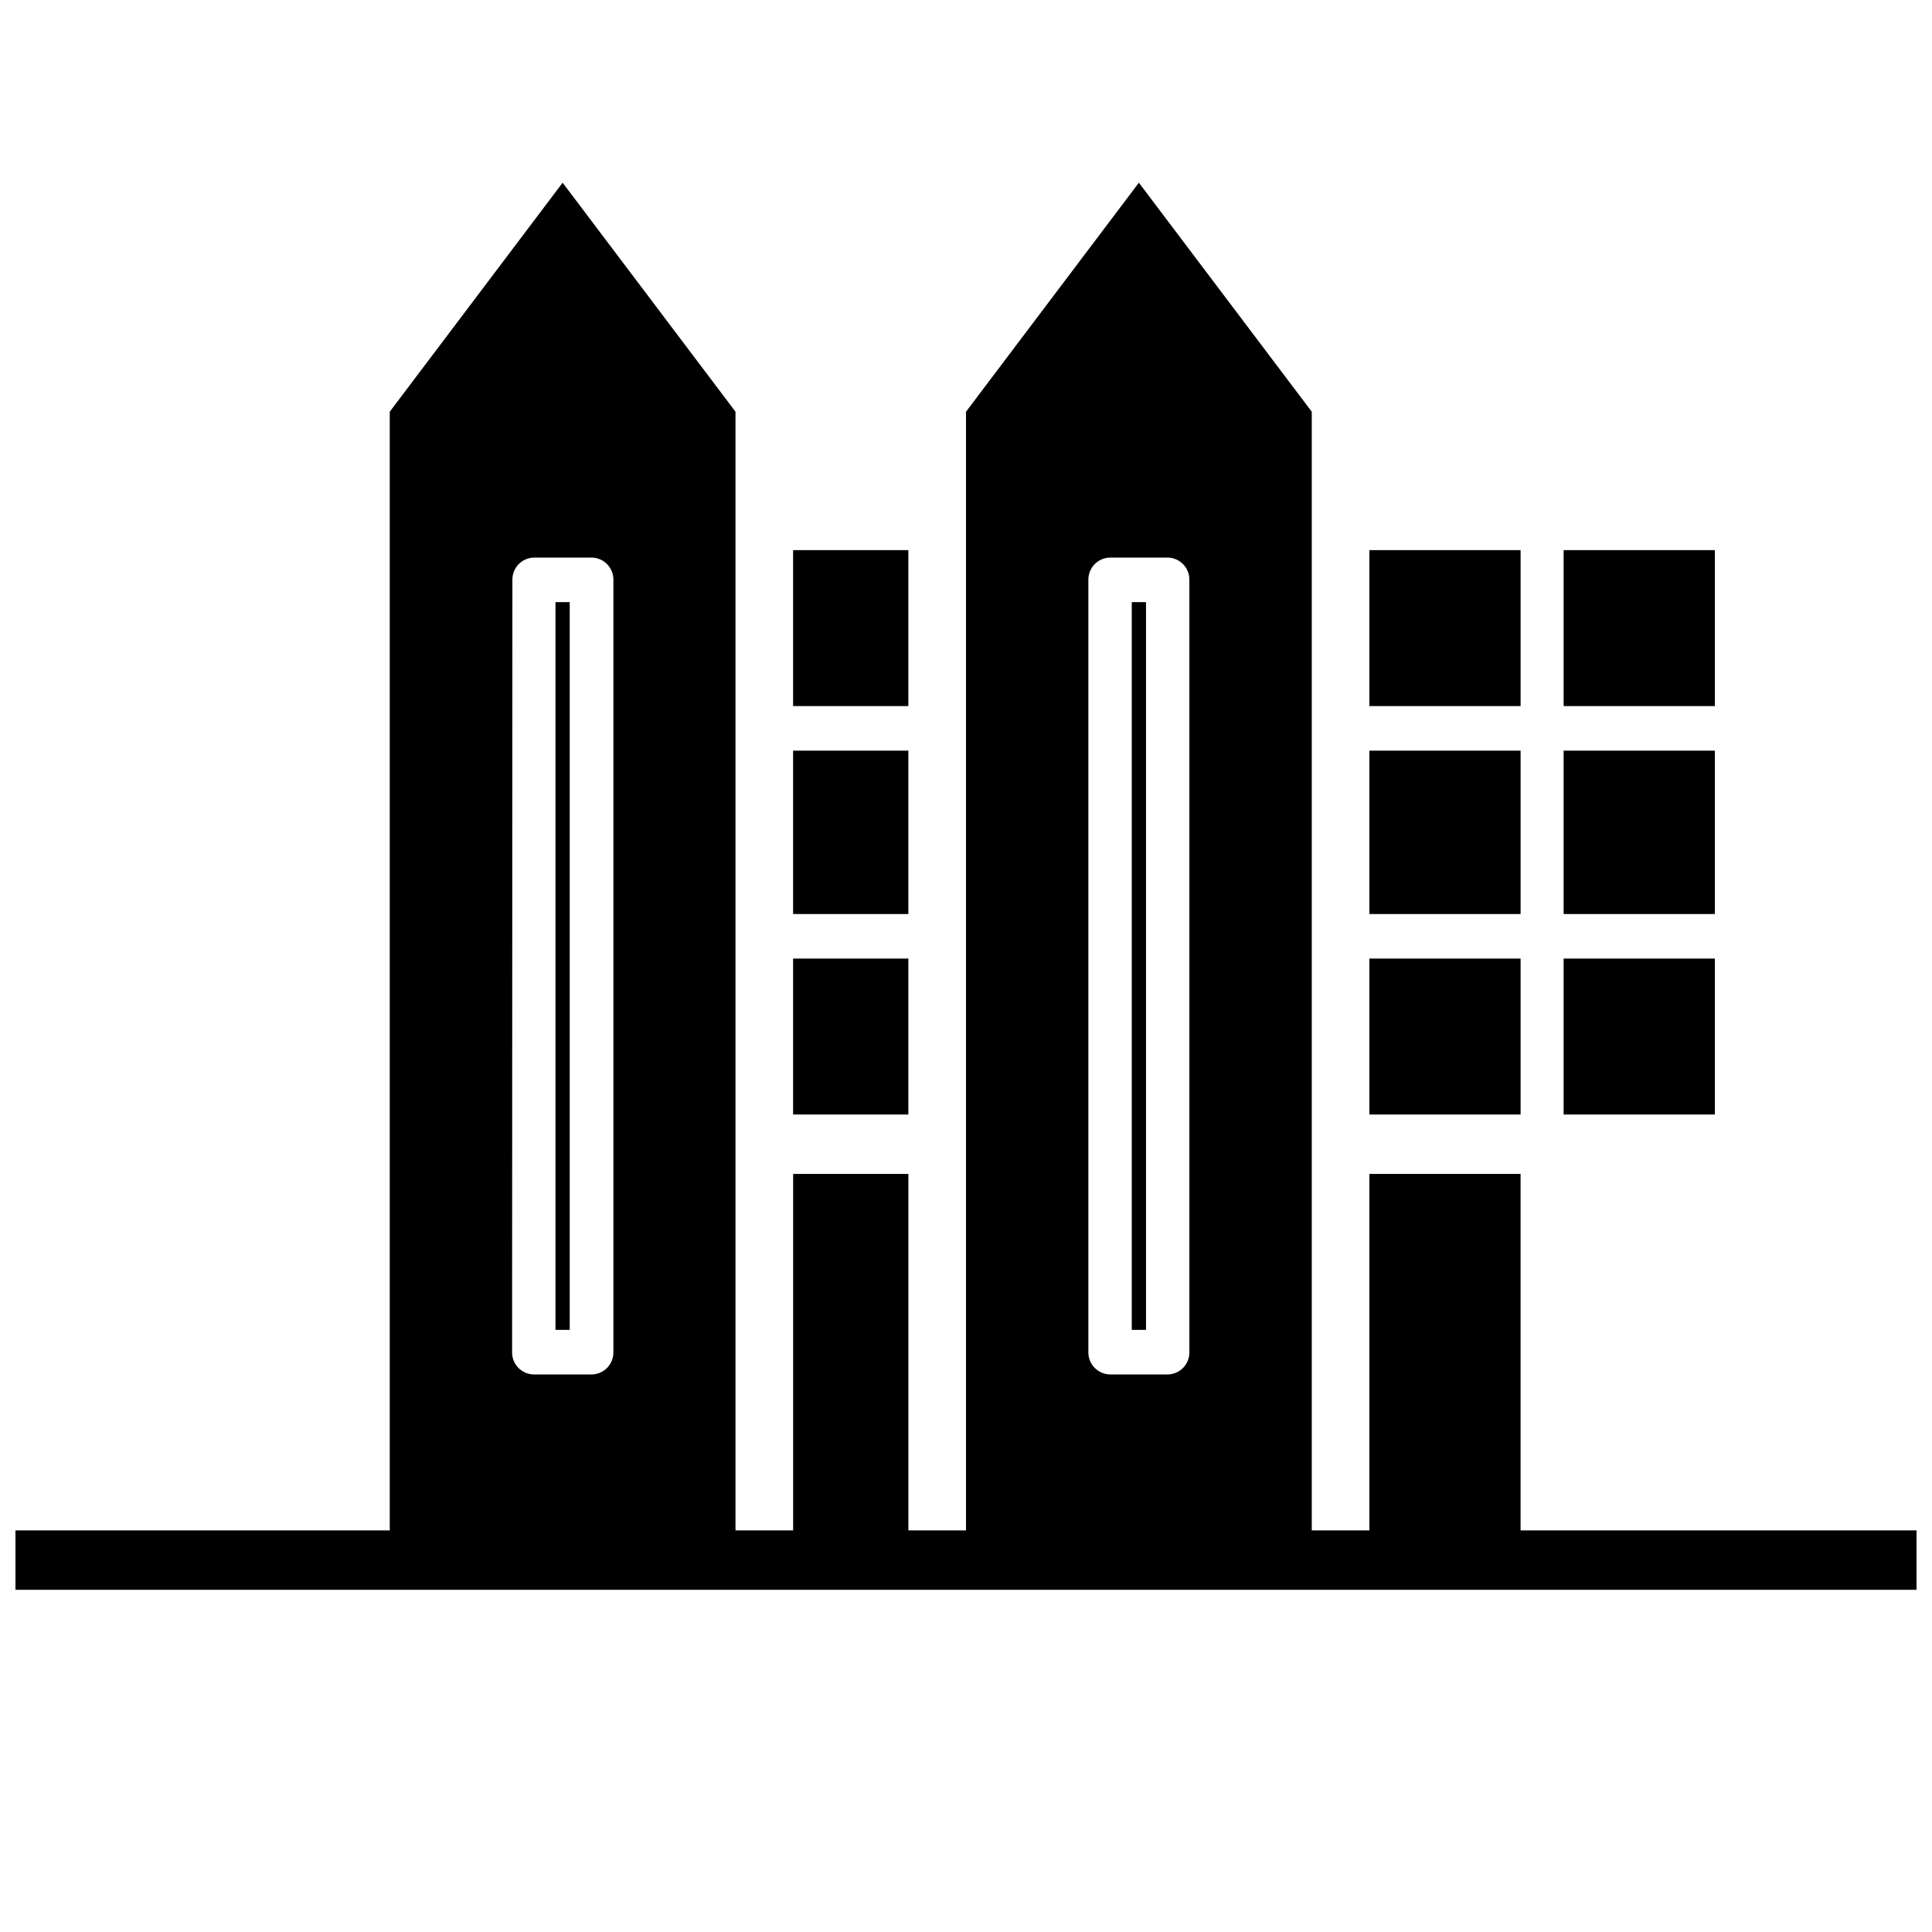
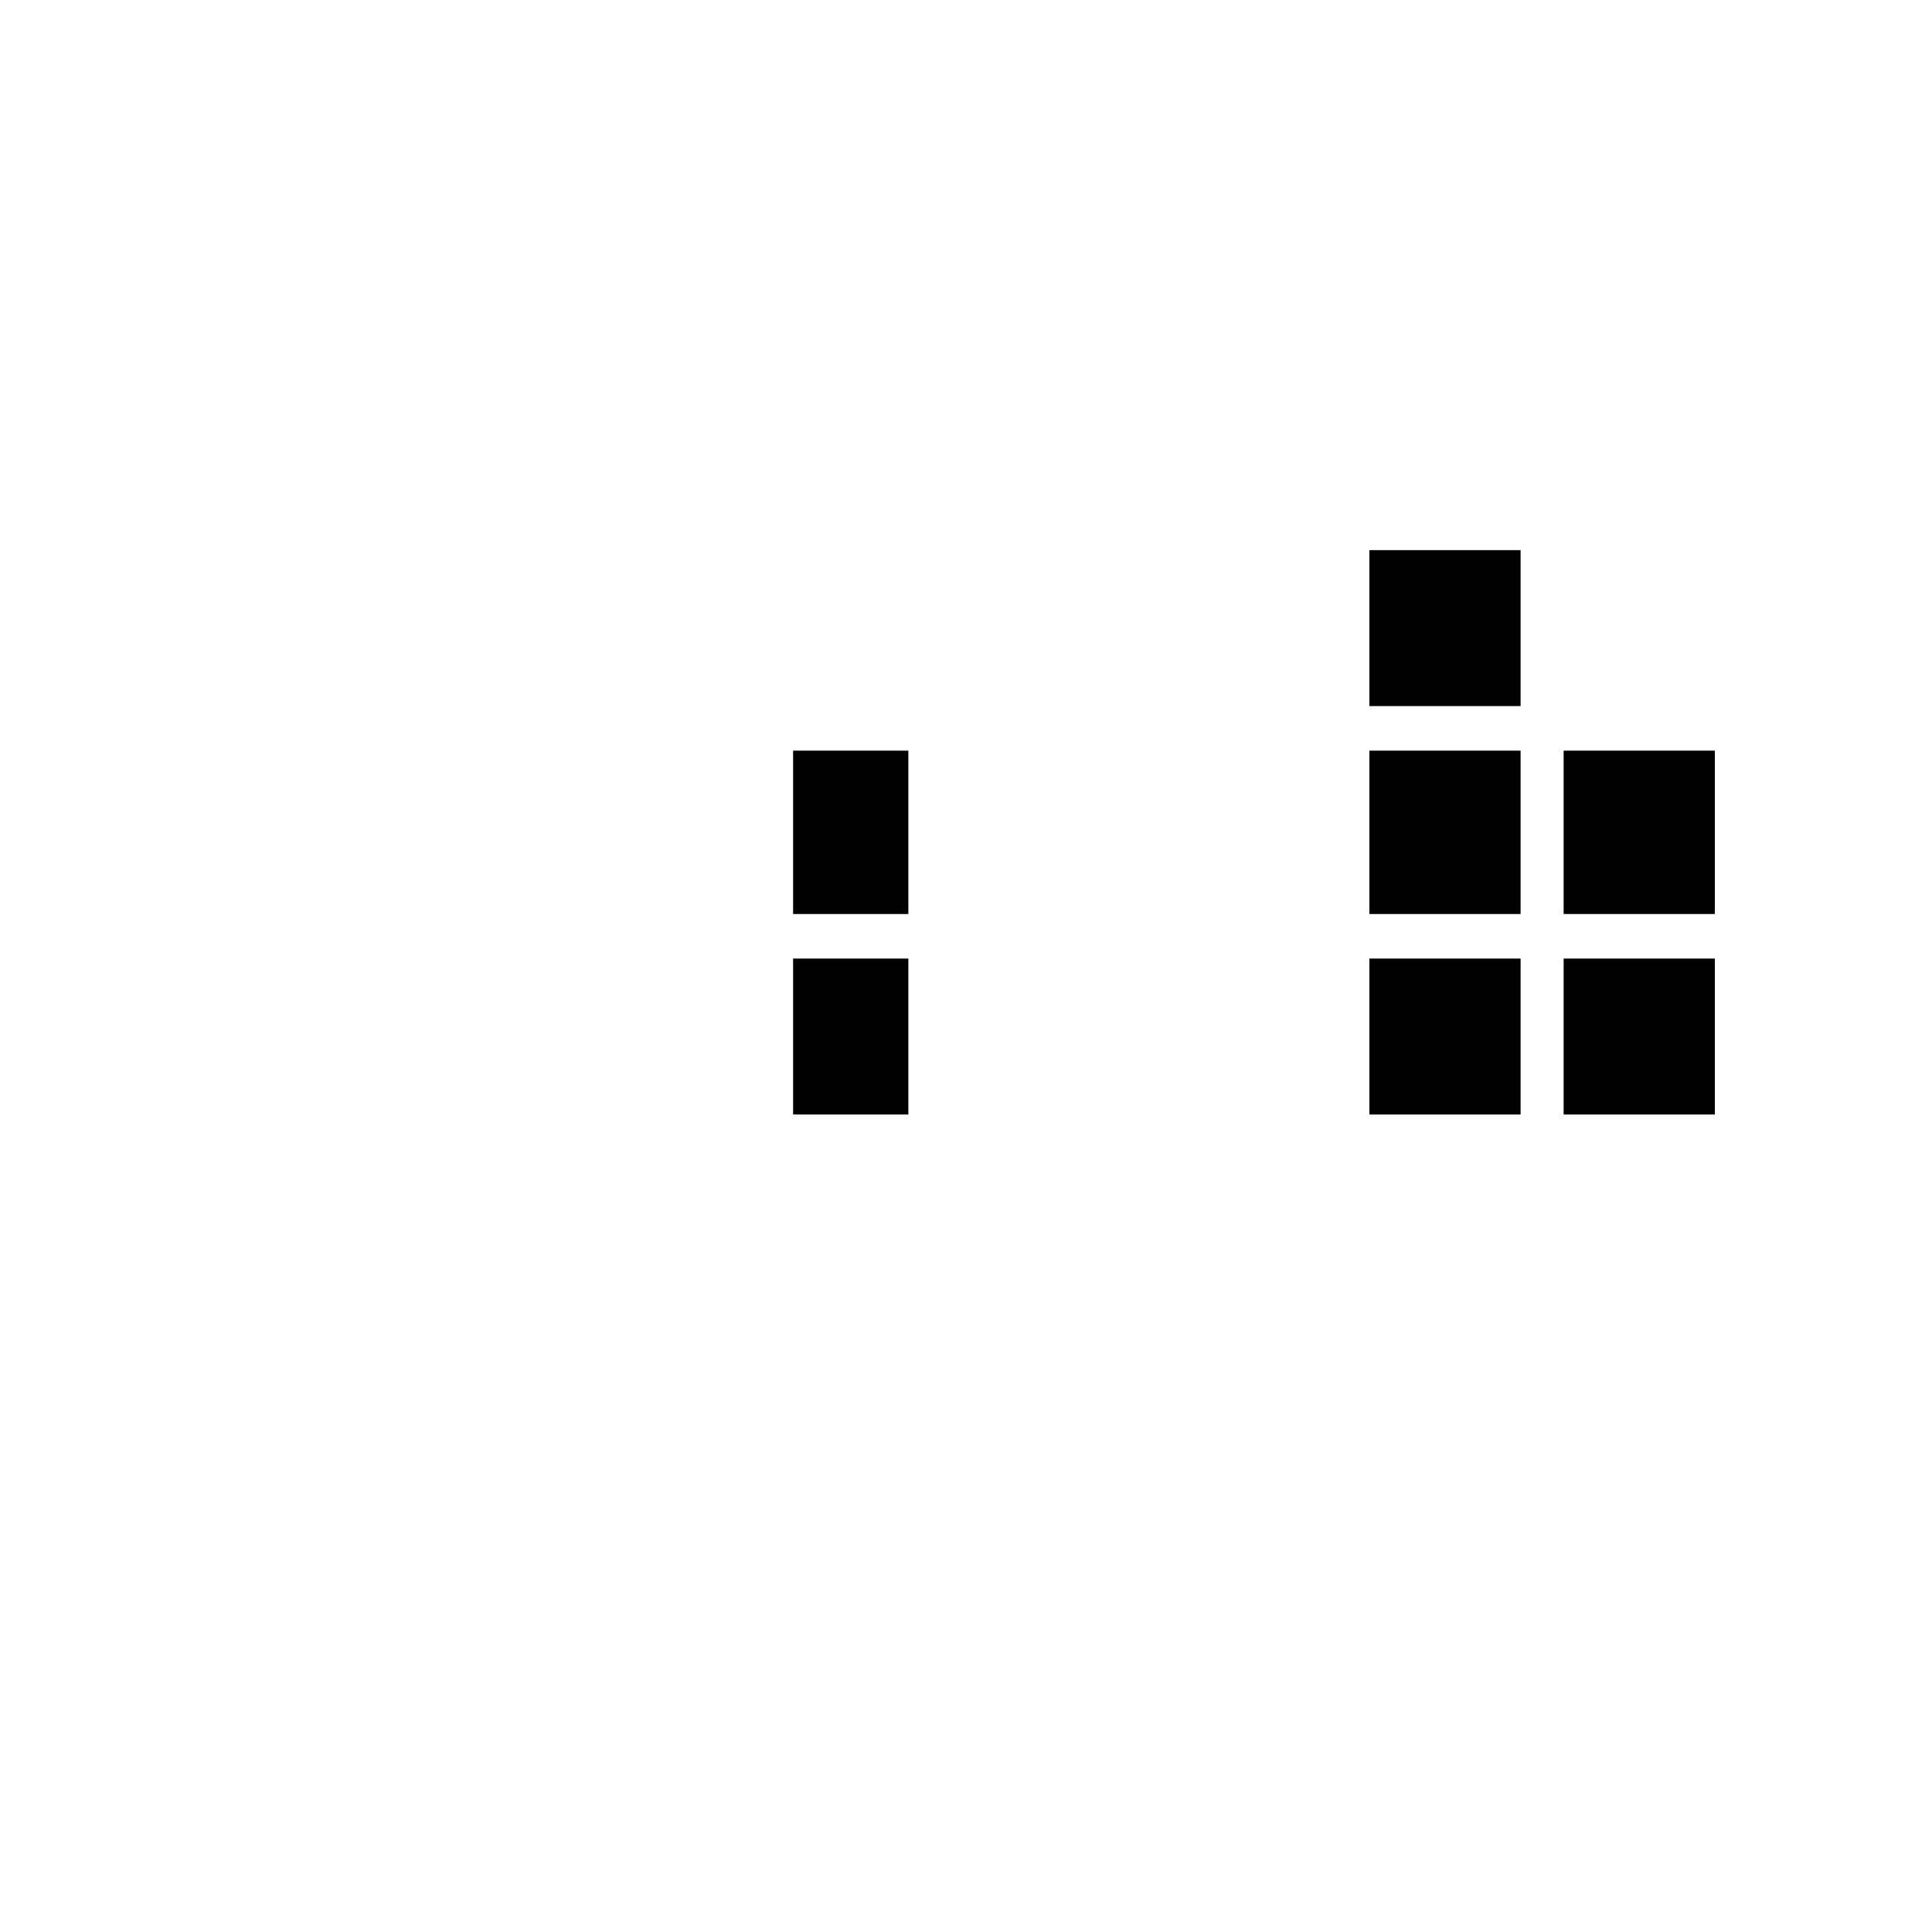
<svg xmlns="http://www.w3.org/2000/svg" width="800px" height="800px" version="1.1" viewBox="144 144 512 512">
  <defs>
    <clipPath id="a">
-       <path d="m148.09 192h503.81v374h-503.81z" />
-     </clipPath>
+       </clipPath>
  </defs>
-   <path d="m443.93 303.57h3.777v192.86h-3.777z" />
  <path d="m506.9 342.93h40.07v43.297h-40.07z" />
  <path d="m506.9 289.79h40.07v41.328h-40.07z" />
  <path d="m506.9 398.03h40.07v41.328h-40.07z" />
  <path d="m558.38 398.03h40.07v41.328h-40.07z" />
  <path d="m558.38 342.93h40.07v43.297h-40.07z" />
-   <path d="m558.38 289.79h40.07v41.328h-40.07z" />
-   <path d="m291.21 303.57h3.777v192.86h-3.777z" />
-   <path d="m354.18 289.79h30.543v41.328h-30.543z" />
  <path d="m354.18 398.03h30.543v41.328h-30.543z" />
  <path d="m354.18 342.93h30.543v43.297h-30.543z" />
  <g clip-path="url(#a)">
    <path d="m546.97 549.57v-94.465h-40.066v94.465h-15.273v-296.46l-45.816-60.691-45.812 60.691v296.46h-15.273v-94.465h-30.543v94.465h-15.273v-296.46l-45.812-60.691-45.816 60.691v296.46h-99.188v15.742l503.81 0.004v-15.746zm-114.54-251.9c-0.02-1.547 0.574-3.035 1.652-4.144 1.078-1.105 2.551-1.742 4.098-1.762h15.273-0.004c1.547 0.02 3.019 0.656 4.098 1.762 1.078 1.109 1.672 2.598 1.648 4.144v204.67c0.023 1.543-0.57 3.035-1.648 4.141-1.078 1.109-2.551 1.742-4.098 1.762h-15.27c-1.547-0.02-3.019-0.652-4.098-1.762-1.078-1.105-1.672-2.598-1.652-4.141zm-152.64 0c-0.02-1.547 0.574-3.035 1.648-4.144 1.078-1.105 2.555-1.742 4.098-1.762h15.273c1.543 0.02 3.016 0.656 4.094 1.762 1.078 1.109 1.672 2.598 1.652 4.144v204.67c0.02 1.543-0.574 3.035-1.652 4.141-1.078 1.109-2.551 1.742-4.094 1.762h-15.352c-1.547-0.02-3.019-0.652-4.098-1.762-1.078-1.105-1.672-2.598-1.648-4.141z" />
  </g>
</svg>